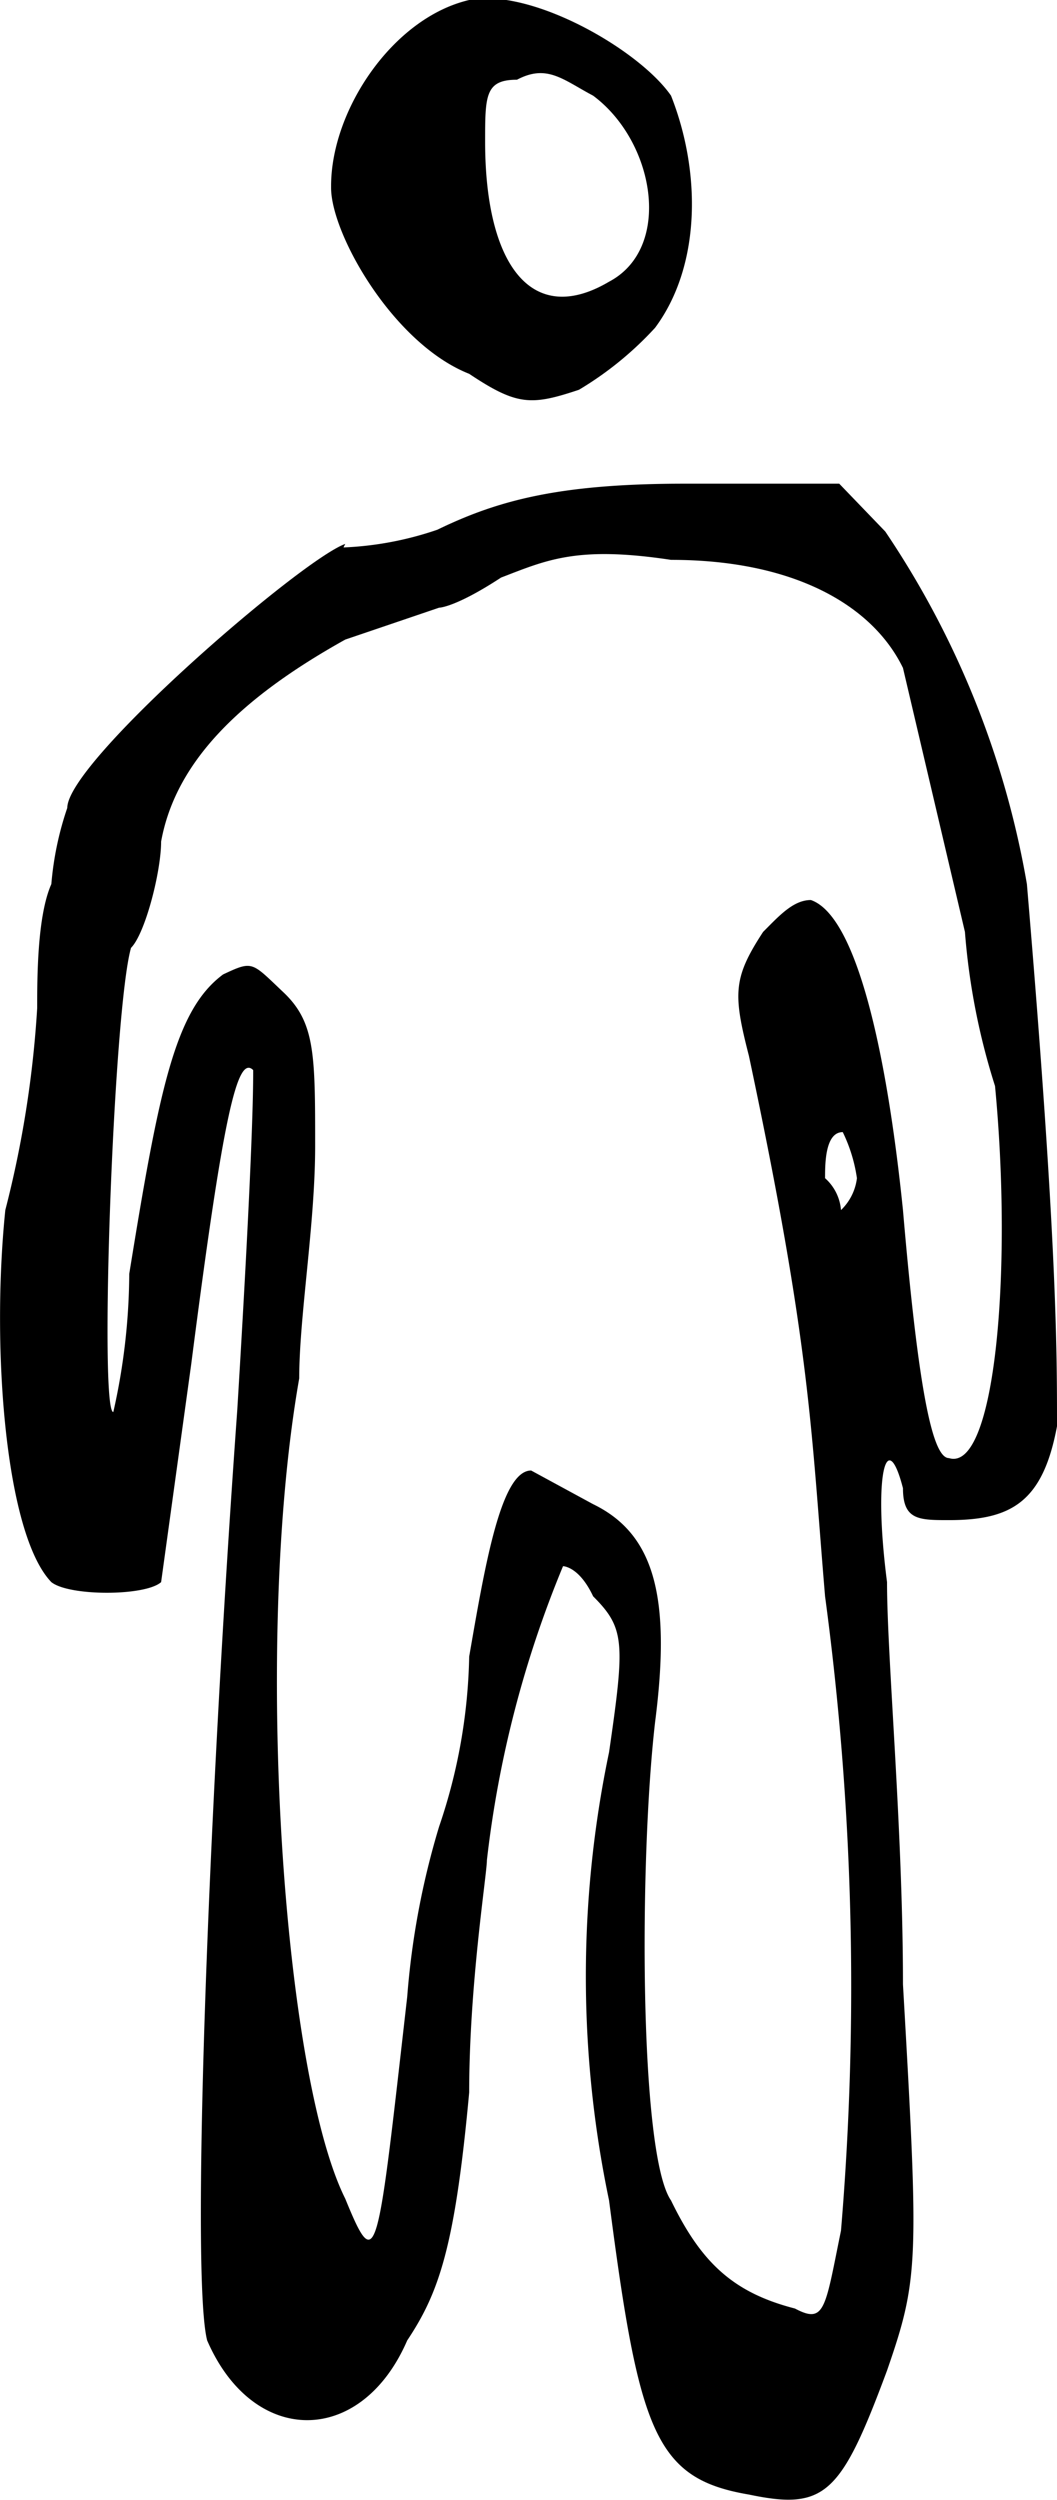
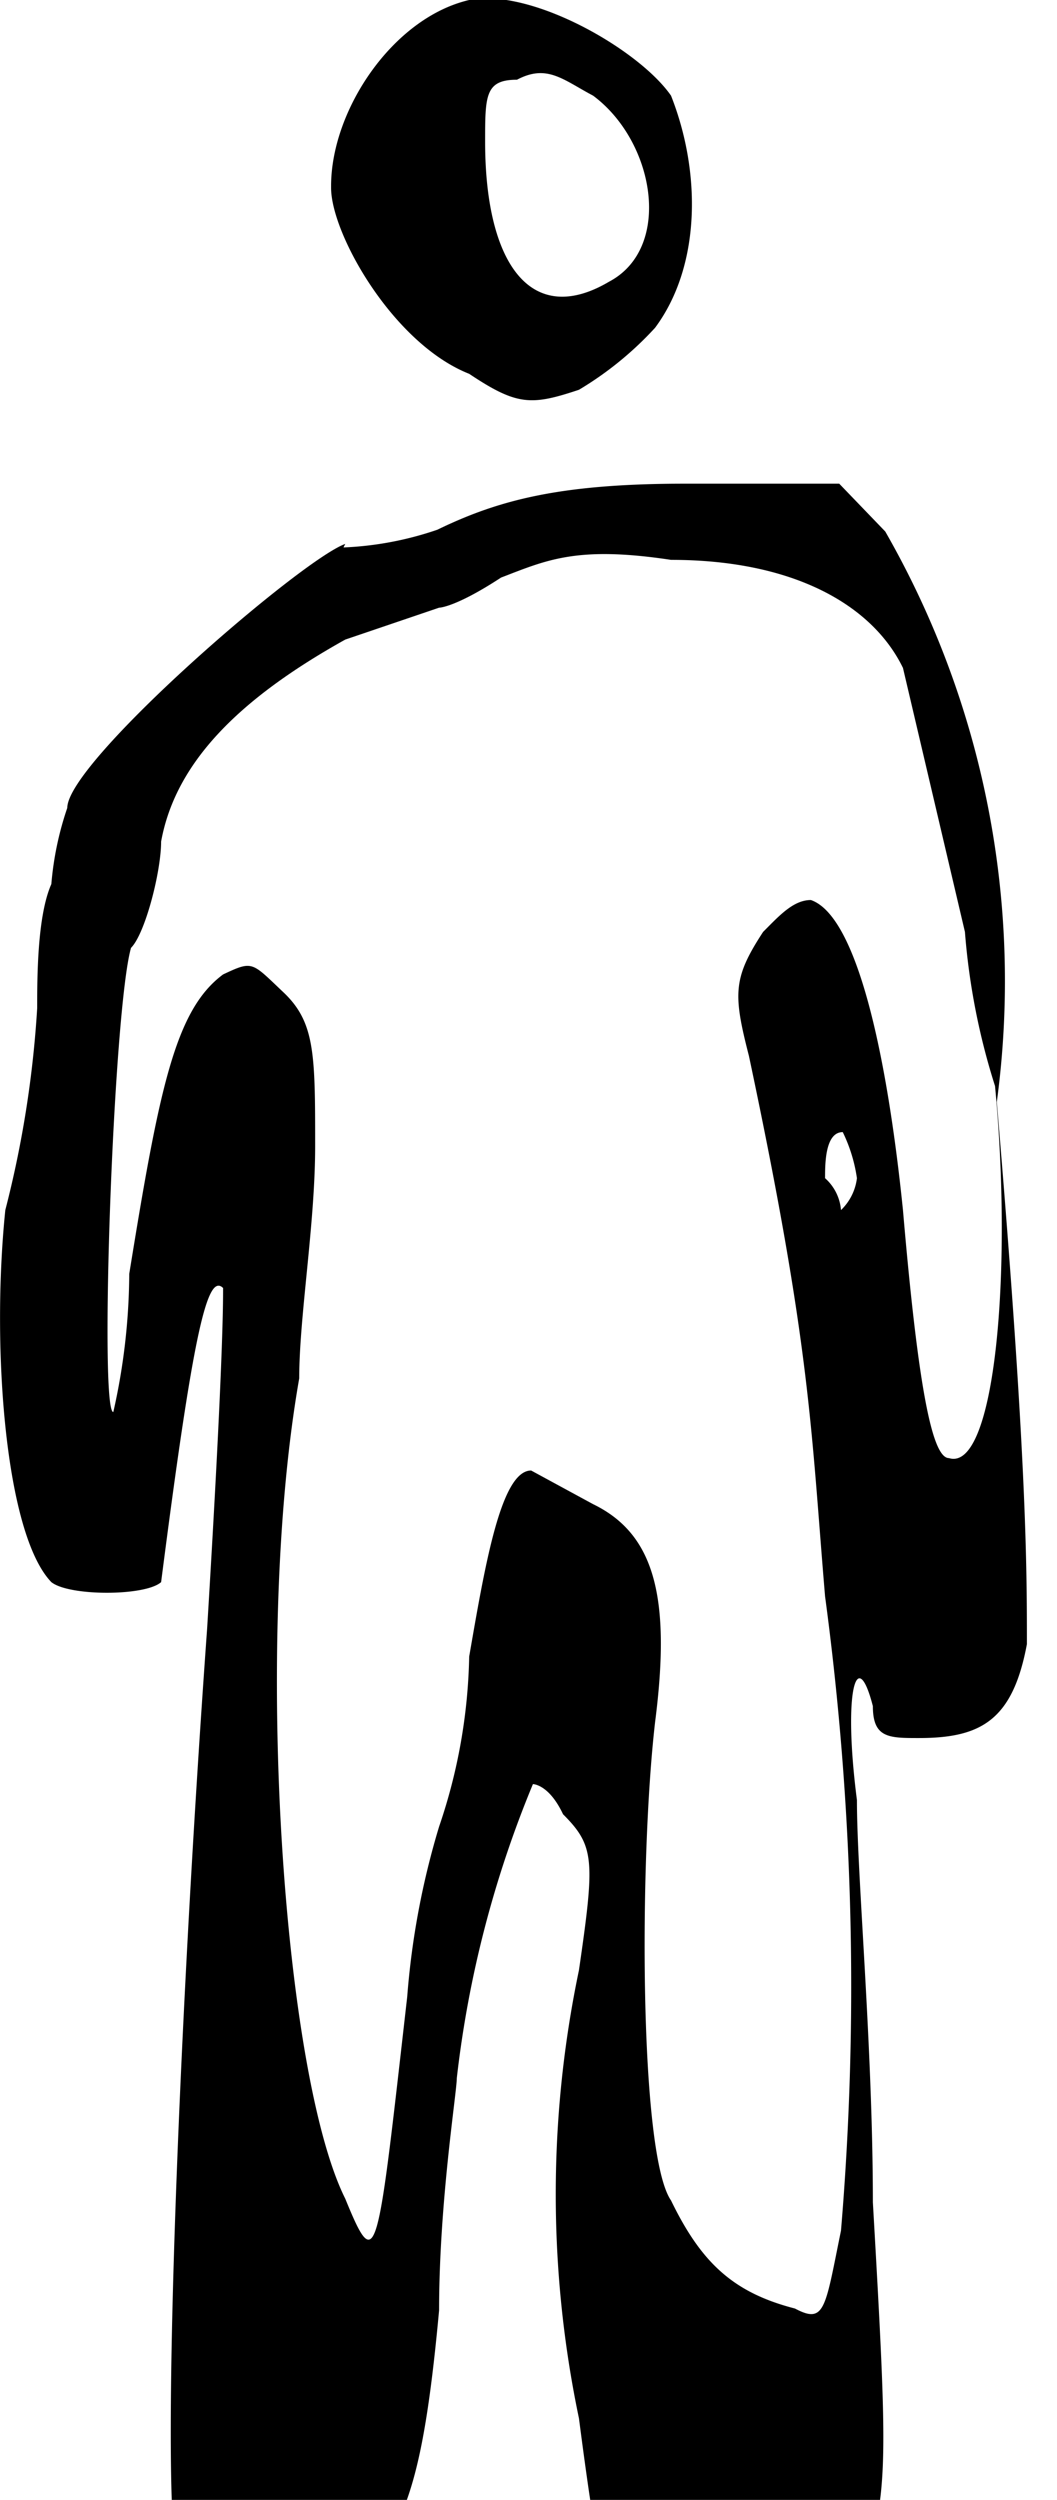
<svg xmlns="http://www.w3.org/2000/svg" viewBox="0 0 59.7 141.1">
-   <path d="M18.7 10.6c0 2.6 3.5 8.8 7.8 10.5 2.7 1.8 3.5 1.8 6.2.9a19.1 19.1 0 0 0 4.3-3.5c2.6-3.5 2.6-8.8.9-13.1C36.1 2.8 30-.7 26.5 0c-4.3 1-7.8 6.2-7.8 10.5Zm14.8-5.2C37 8 38 14 34.4 15.9c-4.4 2.6-7-1-7-7.9 0-2.6 0-3.5 1.8-3.5 1.7-.9 2.6 0 4.3.9Zm-14 25.3C17 31.6 3.8 43 3.8 45.6a17.8 17.8 0 0 0-.9 4.3c-.8 1.8-.8 5.3-.8 7A60.1 60.1 0 0 1 .3 68.3c-.8 7.8 0 18.3 2.6 21 1 .8 5.3.8 6.2 0L10.8 77c1.8-14 2.6-17.5 3.5-16.6 0 .9 0 4.4-.9 19.2-1.7 23.6-2.6 49-1.7 52.5 2.6 6 8.7 6 11.3 0 1.8-2.7 2.7-5.3 3.5-14 0-6.1 1-12.3 1-13.1a61.4 61.4 0 0 1 4.3-16.6s.9 0 1.7 1.7c1.8 1.8 1.8 2.6.9 8.8a61.7 61.7 0 0 0 0 25.3c1.7 13.1 2.6 15.7 7.9 16.6 4.3.9 5.2 0 7.8-7 1.8-5.2 1.8-6.1.9-21.8 0-8.8-.9-18.4-.9-22.7-.8-6.2 0-8.8.9-5.3 0 1.8.9 1.8 2.6 1.8 3.5 0 5.3-1 6.1-5.3 0-4.4 0-10.5-1.7-30.6A51 51 0 0 0 50 30l-2.6-2.7h-8.7c-7 0-10.5.9-14 2.6a18.7 18.7 0 0 1-5.3 1Zm18.4.9c7 0 11.4 2.6 13.1 6.1l3.5 14.9a38.4 38.4 0 0 0 1.7 8.7c1 10.5 0 21.8-2.6 21-.9 0-1.7-3.5-2.6-14-.9-8.8-2.6-16.6-5.2-17.5-1 0-1.8.9-2.7 1.8-1.7 2.6-1.7 3.5-.8 7 3.5 16.5 3.5 21 4.3 30.5a165 165 0 0 1 .9 35.8c-.9 4.4-.9 5.3-2.6 4.4-3.5-.9-5.3-2.6-7-6.1-1.8-2.6-1.8-19.2-.9-27 .9-7 0-10.6-3.5-12.3L30 83c-1.7 0-2.6 5.3-3.5 10.5a31.4 31.4 0 0 1-1.7 9.6 45 45 0 0 0-1.8 9.6c-1.7 14.9-1.7 15.8-3.5 11.4-3.5-7-5.2-31.5-2.6-46.3 0-3.5.9-8.7.9-13.1 0-5.2 0-7-1.8-8.7s-1.7-1.8-3.4-1C9.9 57 9 61.4 7.3 71.9a36 36 0 0 1-.9 7.8c-.8 0 0-22.7 1-26.2.8-.8 1.7-4.3 1.7-6 .8-4.4 4.3-8 10.4-11.4l5.3-1.8s.9 0 3.5-1.7c2.6-1 4.3-1.8 9.6-1Zm9.6 36.7a2.7 2.7 0 0 0-.9-1.8c0-.8 0-2.6 1-2.6a8.8 8.8 0 0 1 .8 2.6 3 3 0 0 1-.9 1.8Z" class="a" />
+   <path d="M18.7 10.6c0 2.6 3.5 8.8 7.8 10.5 2.7 1.8 3.5 1.8 6.2.9a19.1 19.1 0 0 0 4.3-3.5c2.6-3.5 2.6-8.8.9-13.1C36.1 2.8 30-.7 26.5 0c-4.3 1-7.8 6.2-7.8 10.5Zm14.8-5.2C37 8 38 14 34.4 15.9c-4.4 2.6-7-1-7-7.9 0-2.6 0-3.5 1.8-3.5 1.7-.9 2.6 0 4.3.9Zm-14 25.3C17 31.6 3.8 43 3.8 45.6a17.8 17.8 0 0 0-.9 4.3c-.8 1.8-.8 5.3-.8 7A60.1 60.1 0 0 1 .3 68.3c-.8 7.8 0 18.3 2.6 21 1 .8 5.3.8 6.2 0c1.8-14 2.6-17.5 3.5-16.6 0 .9 0 4.4-.9 19.2-1.7 23.6-2.6 49-1.7 52.5 2.6 6 8.7 6 11.3 0 1.8-2.7 2.7-5.3 3.5-14 0-6.1 1-12.3 1-13.1a61.4 61.4 0 0 1 4.3-16.6s.9 0 1.7 1.7c1.8 1.8 1.8 2.6.9 8.8a61.7 61.7 0 0 0 0 25.3c1.7 13.1 2.6 15.7 7.9 16.6 4.3.9 5.2 0 7.8-7 1.8-5.2 1.8-6.1.9-21.8 0-8.8-.9-18.4-.9-22.7-.8-6.2 0-8.8.9-5.3 0 1.8.9 1.8 2.6 1.8 3.5 0 5.3-1 6.1-5.3 0-4.4 0-10.5-1.7-30.6A51 51 0 0 0 50 30l-2.6-2.7h-8.7c-7 0-10.5.9-14 2.6a18.7 18.7 0 0 1-5.3 1Zm18.4.9c7 0 11.4 2.6 13.1 6.1l3.5 14.9a38.4 38.4 0 0 0 1.7 8.7c1 10.5 0 21.8-2.6 21-.9 0-1.7-3.5-2.6-14-.9-8.8-2.6-16.6-5.2-17.5-1 0-1.8.9-2.7 1.8-1.7 2.6-1.7 3.5-.8 7 3.5 16.5 3.5 21 4.3 30.5a165 165 0 0 1 .9 35.8c-.9 4.4-.9 5.3-2.6 4.4-3.5-.9-5.3-2.6-7-6.1-1.8-2.6-1.8-19.2-.9-27 .9-7 0-10.6-3.5-12.3L30 83c-1.7 0-2.6 5.3-3.5 10.5a31.4 31.4 0 0 1-1.7 9.6 45 45 0 0 0-1.8 9.6c-1.7 14.9-1.7 15.8-3.5 11.4-3.5-7-5.2-31.5-2.6-46.3 0-3.5.9-8.7.9-13.1 0-5.2 0-7-1.8-8.7s-1.7-1.8-3.4-1C9.9 57 9 61.4 7.3 71.9a36 36 0 0 1-.9 7.8c-.8 0 0-22.7 1-26.2.8-.8 1.7-4.3 1.7-6 .8-4.4 4.3-8 10.4-11.4l5.3-1.8s.9 0 3.5-1.7c2.6-1 4.3-1.8 9.6-1Zm9.6 36.7a2.7 2.7 0 0 0-.9-1.8c0-.8 0-2.6 1-2.6a8.8 8.8 0 0 1 .8 2.6 3 3 0 0 1-.9 1.8Z" class="a" />
</svg>